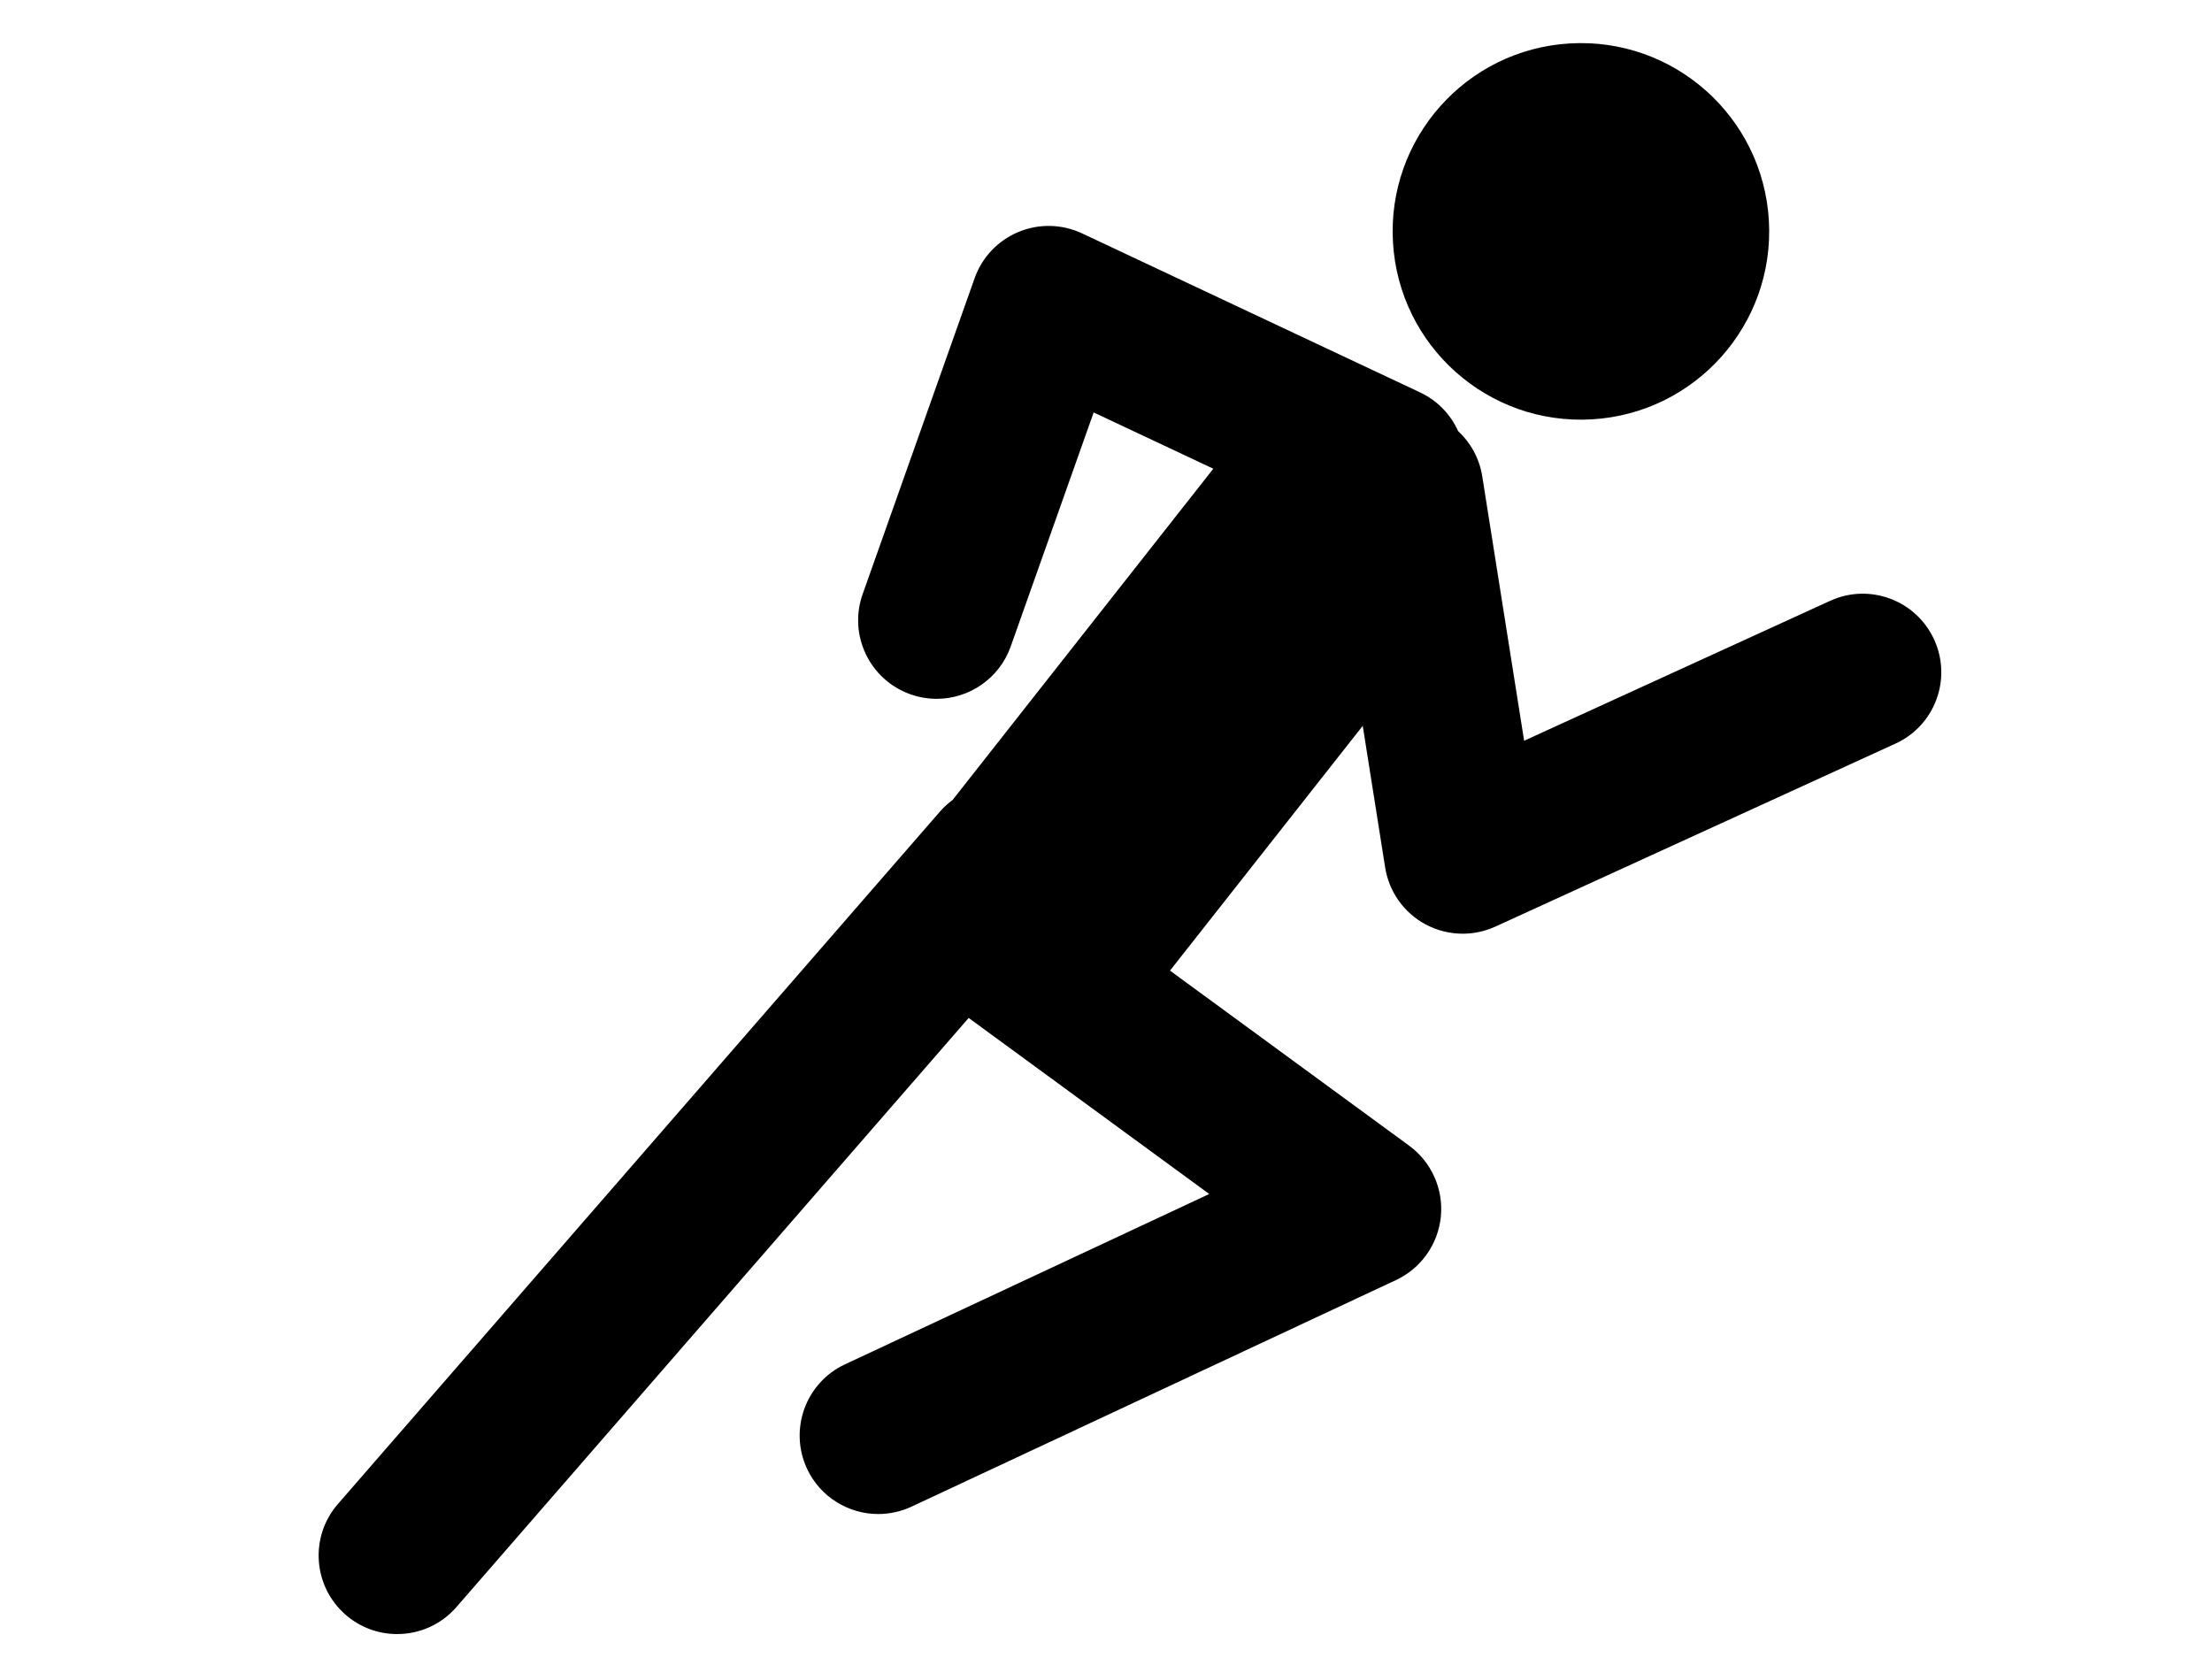
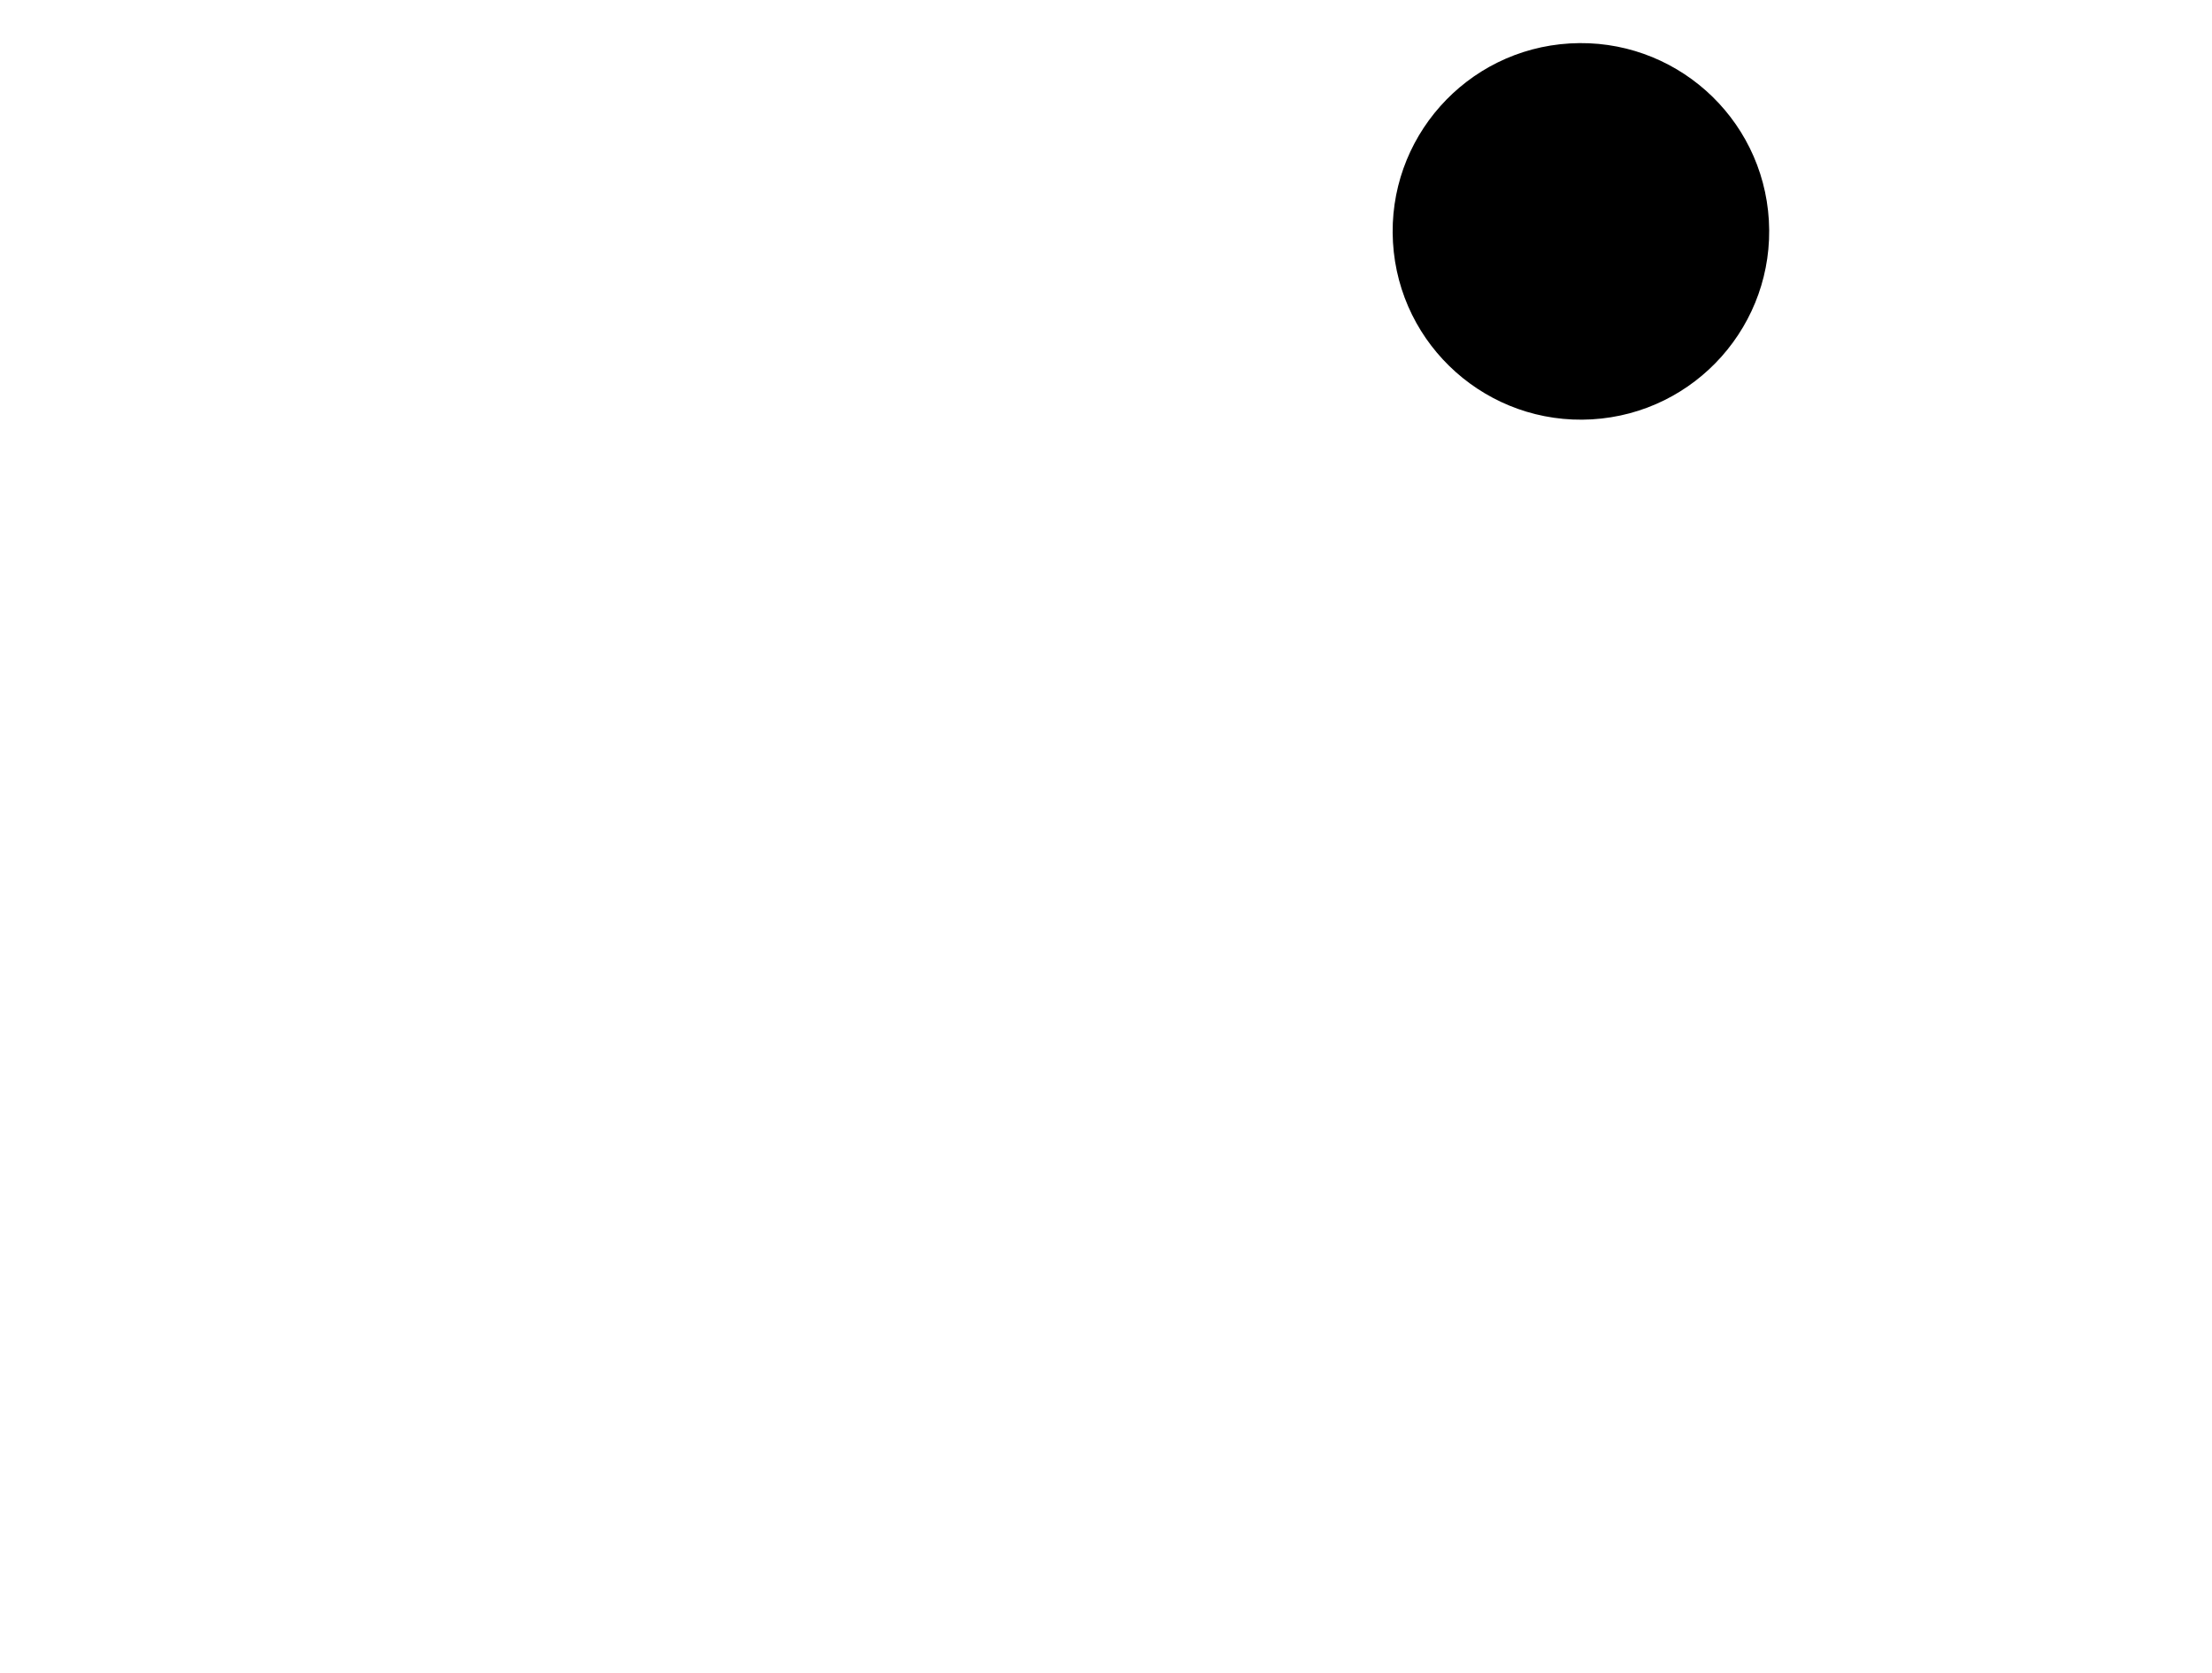
<svg xmlns="http://www.w3.org/2000/svg" version="1.1" id="Layer_1" x="0px" y="0px" width="475.256px" height="359.52px" viewBox="112.372 100.24 475.256 359.52" enable-background="new 112.372 100.24 475.256 359.52" xml:space="preserve">
  <g>
    <g>
      <path d="M454.398,190.348c22.315-1.312,39.316-20.446,38.021-42.753c-1.312-22.298-20.439-39.332-42.765-38.023    c-22.287,1.309-39.303,20.457-37.997,42.754C412.966,174.634,432.097,191.653,454.398,190.348z" />
-       <path d="M527.935,237.678c-3.881-8.478-13.88-12.213-22.361-8.333l-65.74,30.062l-8.999-56.836    c-0.617-3.88-2.516-7.229-5.187-9.709c-1.599-3.533-4.397-6.534-8.184-8.311l-72.596-34.159c-4.321-2.029-9.29-2.143-13.685-0.305    c-4.403,1.83-7.825,5.441-9.411,9.932l-24.05,67.864c-3.125,8.779,1.48,18.431,10.258,21.542c1.866,0.657,3.767,0.976,5.633,0.976    c6.942,0,13.458-4.324,15.914-11.248l17.822-50.292l25.706,12.096l-56,71.157c-0.975,0.72-1.895,1.55-2.724,2.504l-129.359,148.79    c-6.115,7.034-5.367,17.687,1.66,23.806c3.186,2.777,7.137,4.144,11.067,4.144c4.714,0,9.411-1.962,12.745-5.808l110.051-126.581    l51.686,37.831l-78.268,36.603c-8.443,3.945-12.086,13.991-8.142,22.443c2.863,6.116,8.953,9.719,15.296,9.719    c2.398,0,4.831-0.517,7.144-1.584l104.075-48.679c5.413-2.529,9.076-7.719,9.658-13.653c0.575-5.935-2.019-11.73-6.835-15.249    l-51.36-37.6l41.411-52.598l4.816,30.431c0.823,5.218,4.04,9.745,8.688,12.234c2.49,1.327,5.228,2.001,7.983,2.001    c2.381,0,4.778-0.511,7.01-1.529l85.947-39.31C528.087,256.163,531.812,246.149,527.935,237.678z" />
    </g>
  </g>
</svg>